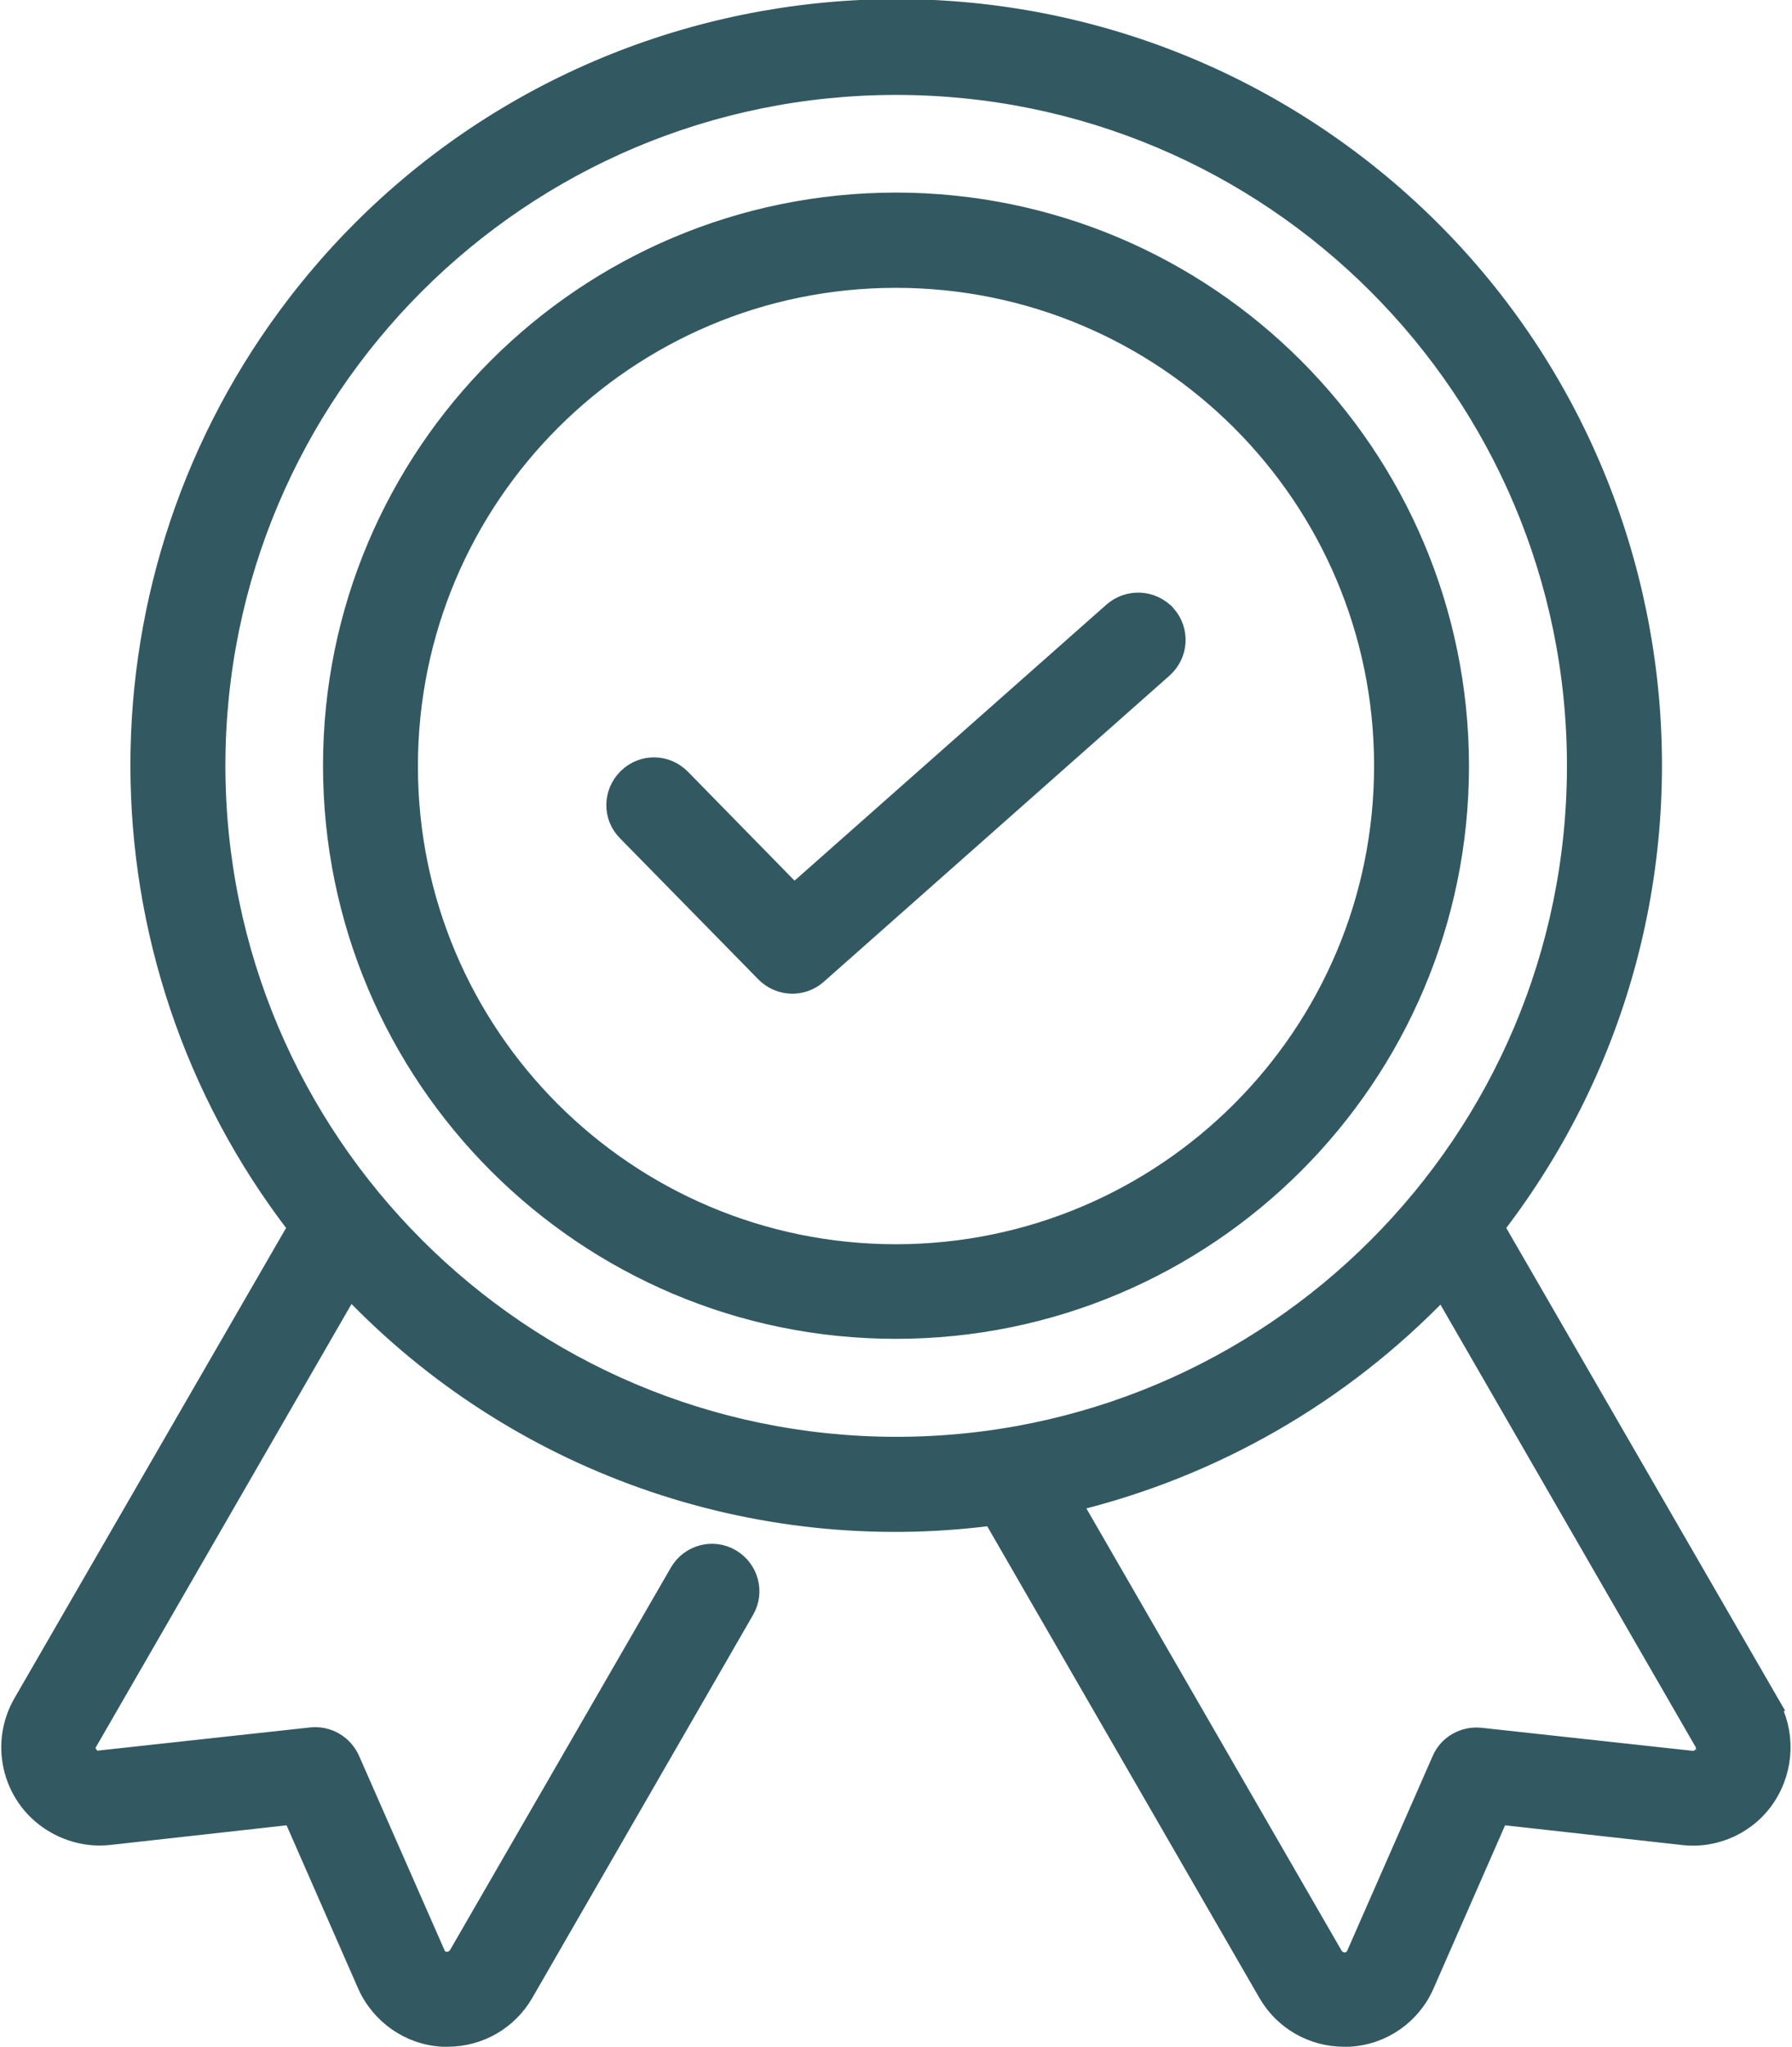
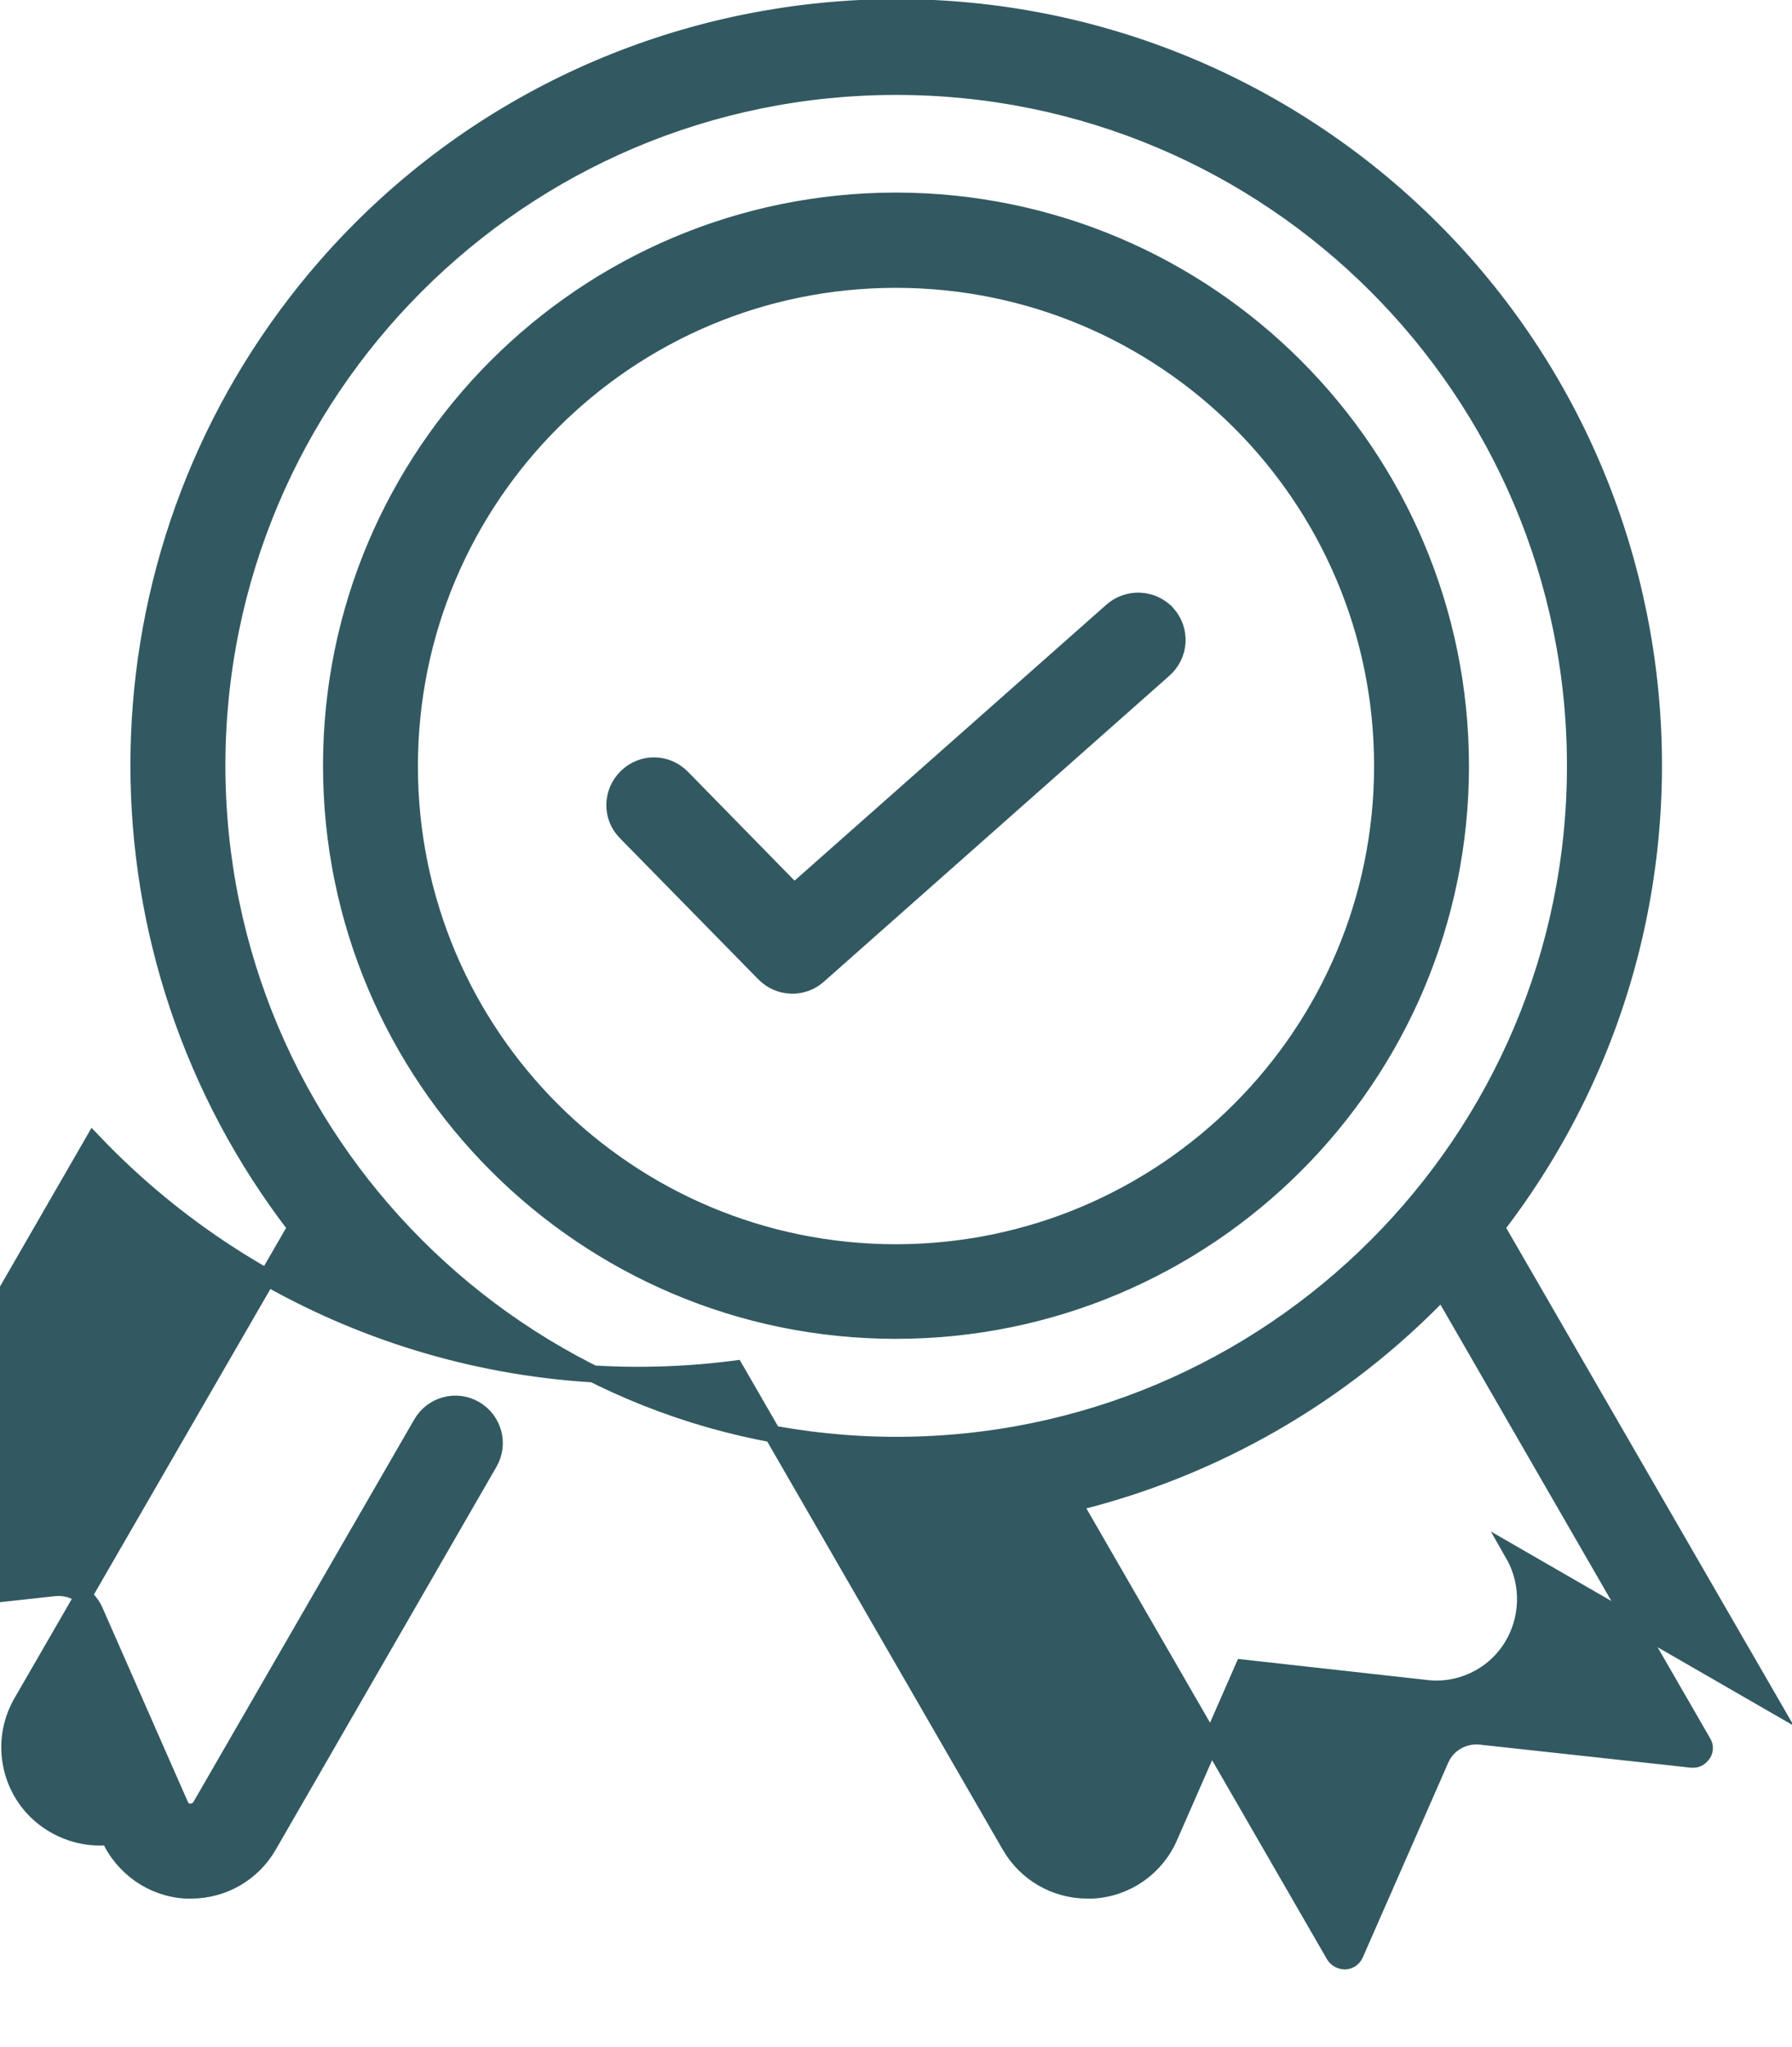
<svg xmlns="http://www.w3.org/2000/svg" id="Camada_1" data-name="Camada 1" viewBox="0 0 52.87 60.37">
-   <path id="Path_655" data-name="Path 655" d="M52.24,50.22l-8.1-14.02c7.53-9.78,5.71-23.81-4.06-31.34C30.3-2.66,16.27-.84,8.74,8.93c-6.19,8.04-6.19,19.24,0,27.27L.64,50.22c-.73,1.27-.29,2.89.98,3.61.49.28,1.05.4,1.6.34l5.39-.6,2.18,4.97c.4.91,1.28,1.53,2.27,1.58h.15c.94,0,1.81-.5,2.28-1.32l6.51-11.29c.32-.55.13-1.25-.42-1.57-.55-.32-1.25-.13-1.57.42l-6.52,11.29c-.07.11-.19.17-.32.17-.13,0-.24-.09-.29-.21l-2.52-5.73c-.21-.46-.68-.73-1.18-.68l-6.23.68c-.13.03-.26-.03-.32-.15-.08-.1-.08-.25,0-.35l7.69-13.33c4.88,5.12,11.92,7.61,18.94,6.7l8.11,14.05c.47.82,1.34,1.32,2.28,1.32h.15c1-.05,1.88-.67,2.27-1.58l2.18-4.97,5.39.6c.99.12,1.97-.34,2.51-1.18.54-.84.57-1.91.08-2.77ZM6.4,22.59c0-11.07,8.97-20.04,20.04-20.04,11.07,0,20.04,8.97,20.04,20.04,0,11.07-8.97,20.04-20.04,20.04-11.06-.01-20.03-8.98-20.04-20.04h0ZM50.23,51.73c-.06.1-.16.16-.27.16-.02,0-.05,0-.05,0l-6.23-.68c-.5-.05-.98.22-1.18.68l-2.52,5.74c-.05.12-.16.2-.29.21-.13,0-.25-.06-.32-.17l-7.7-13.34c4.15-1.01,7.92-3.18,10.88-6.26l7.69,13.33c.07.11.06.25-.02.35h0ZM26.44,5.93c-9.2,0-16.66,7.46-16.66,16.65,0,9.2,7.46,16.66,16.65,16.66,9.2,0,16.66-7.46,16.66-16.65h0c-.01-9.2-7.46-16.65-16.65-16.66ZM26.44,36.95c-7.93,0-14.36-6.42-14.36-14.35,0-7.93,6.42-14.36,14.35-14.36,7.93,0,14.36,6.42,14.36,14.35h0c0,7.93-6.43,14.35-14.35,14.36h0ZM34.44,18.11c.42.48.38,1.2-.1,1.63l-10.2,9.03c-.46.41-1.16.38-1.59-.06l-4.08-4.16c-.45-.45-.44-1.18.02-1.63s1.18-.44,1.63.02h0l3.31,3.38,9.38-8.3c.48-.42,1.2-.38,1.63.09Z" style="fill: #325961; stroke: #325961; stroke-width: .5px;" />
+   <path id="Path_655" data-name="Path 655" d="M52.24,50.22l-8.1-14.02c7.53-9.78,5.71-23.81-4.06-31.34C30.3-2.66,16.27-.84,8.74,8.93c-6.19,8.04-6.19,19.24,0,27.27L.64,50.22c-.73,1.27-.29,2.89.98,3.61.49.28,1.05.4,1.6.34c.4.91,1.28,1.53,2.27,1.58h.15c.94,0,1.81-.5,2.28-1.32l6.51-11.29c.32-.55.13-1.25-.42-1.57-.55-.32-1.25-.13-1.57.42l-6.52,11.29c-.07.11-.19.17-.32.17-.13,0-.24-.09-.29-.21l-2.52-5.73c-.21-.46-.68-.73-1.18-.68l-6.23.68c-.13.03-.26-.03-.32-.15-.08-.1-.08-.25,0-.35l7.69-13.33c4.88,5.12,11.92,7.61,18.94,6.7l8.11,14.05c.47.82,1.34,1.32,2.28,1.32h.15c1-.05,1.88-.67,2.27-1.58l2.18-4.97,5.39.6c.99.12,1.97-.34,2.51-1.18.54-.84.57-1.91.08-2.77ZM6.4,22.59c0-11.07,8.97-20.04,20.04-20.04,11.07,0,20.04,8.97,20.04,20.04,0,11.07-8.97,20.04-20.04,20.04-11.06-.01-20.03-8.98-20.04-20.04h0ZM50.23,51.73c-.06.1-.16.16-.27.16-.02,0-.05,0-.05,0l-6.23-.68c-.5-.05-.98.22-1.18.68l-2.52,5.74c-.05.12-.16.2-.29.21-.13,0-.25-.06-.32-.17l-7.7-13.34c4.15-1.01,7.92-3.18,10.88-6.26l7.69,13.33c.07.11.06.25-.02.35h0ZM26.44,5.93c-9.2,0-16.66,7.46-16.66,16.65,0,9.2,7.46,16.66,16.65,16.66,9.2,0,16.66-7.46,16.66-16.65h0c-.01-9.2-7.46-16.65-16.65-16.66ZM26.44,36.95c-7.93,0-14.36-6.42-14.36-14.35,0-7.93,6.42-14.36,14.35-14.36,7.93,0,14.36,6.42,14.36,14.35h0c0,7.93-6.43,14.35-14.35,14.36h0ZM34.44,18.11c.42.48.38,1.2-.1,1.63l-10.2,9.03c-.46.41-1.16.38-1.59-.06l-4.08-4.16c-.45-.45-.44-1.18.02-1.63s1.18-.44,1.63.02h0l3.31,3.38,9.38-8.3c.48-.42,1.2-.38,1.63.09Z" style="fill: #325961; stroke: #325961; stroke-width: .5px;" />
</svg>